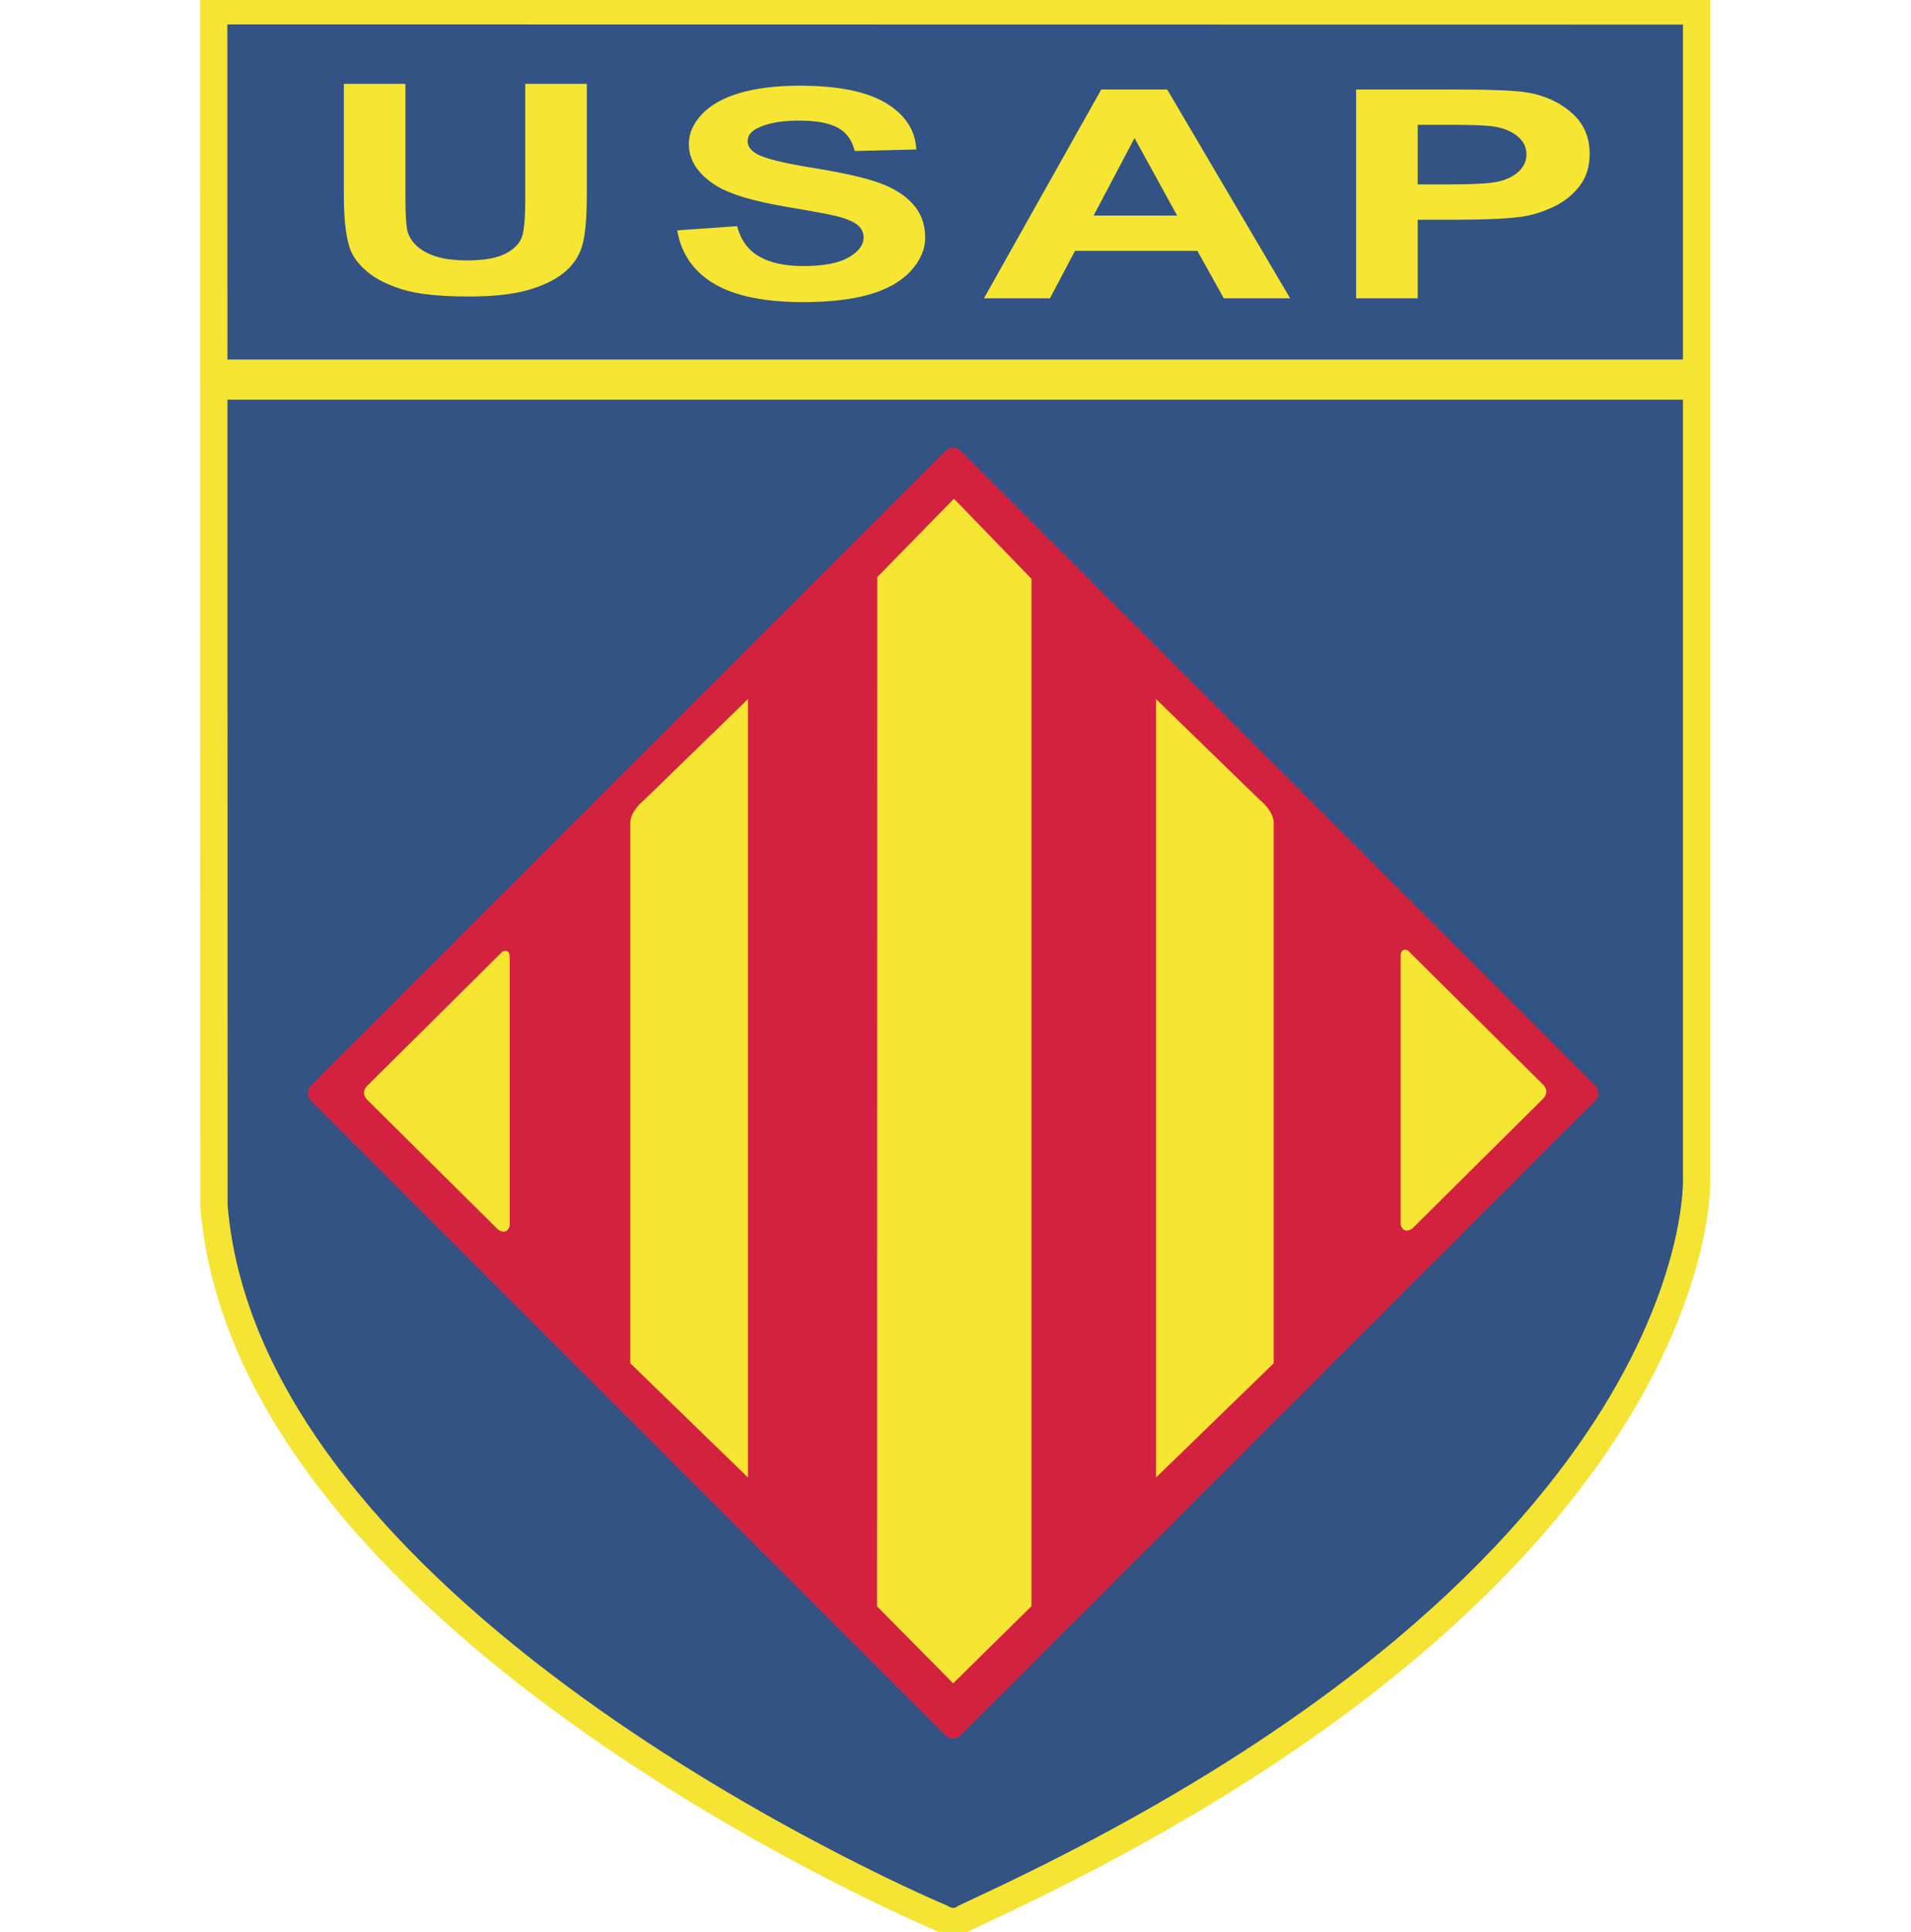
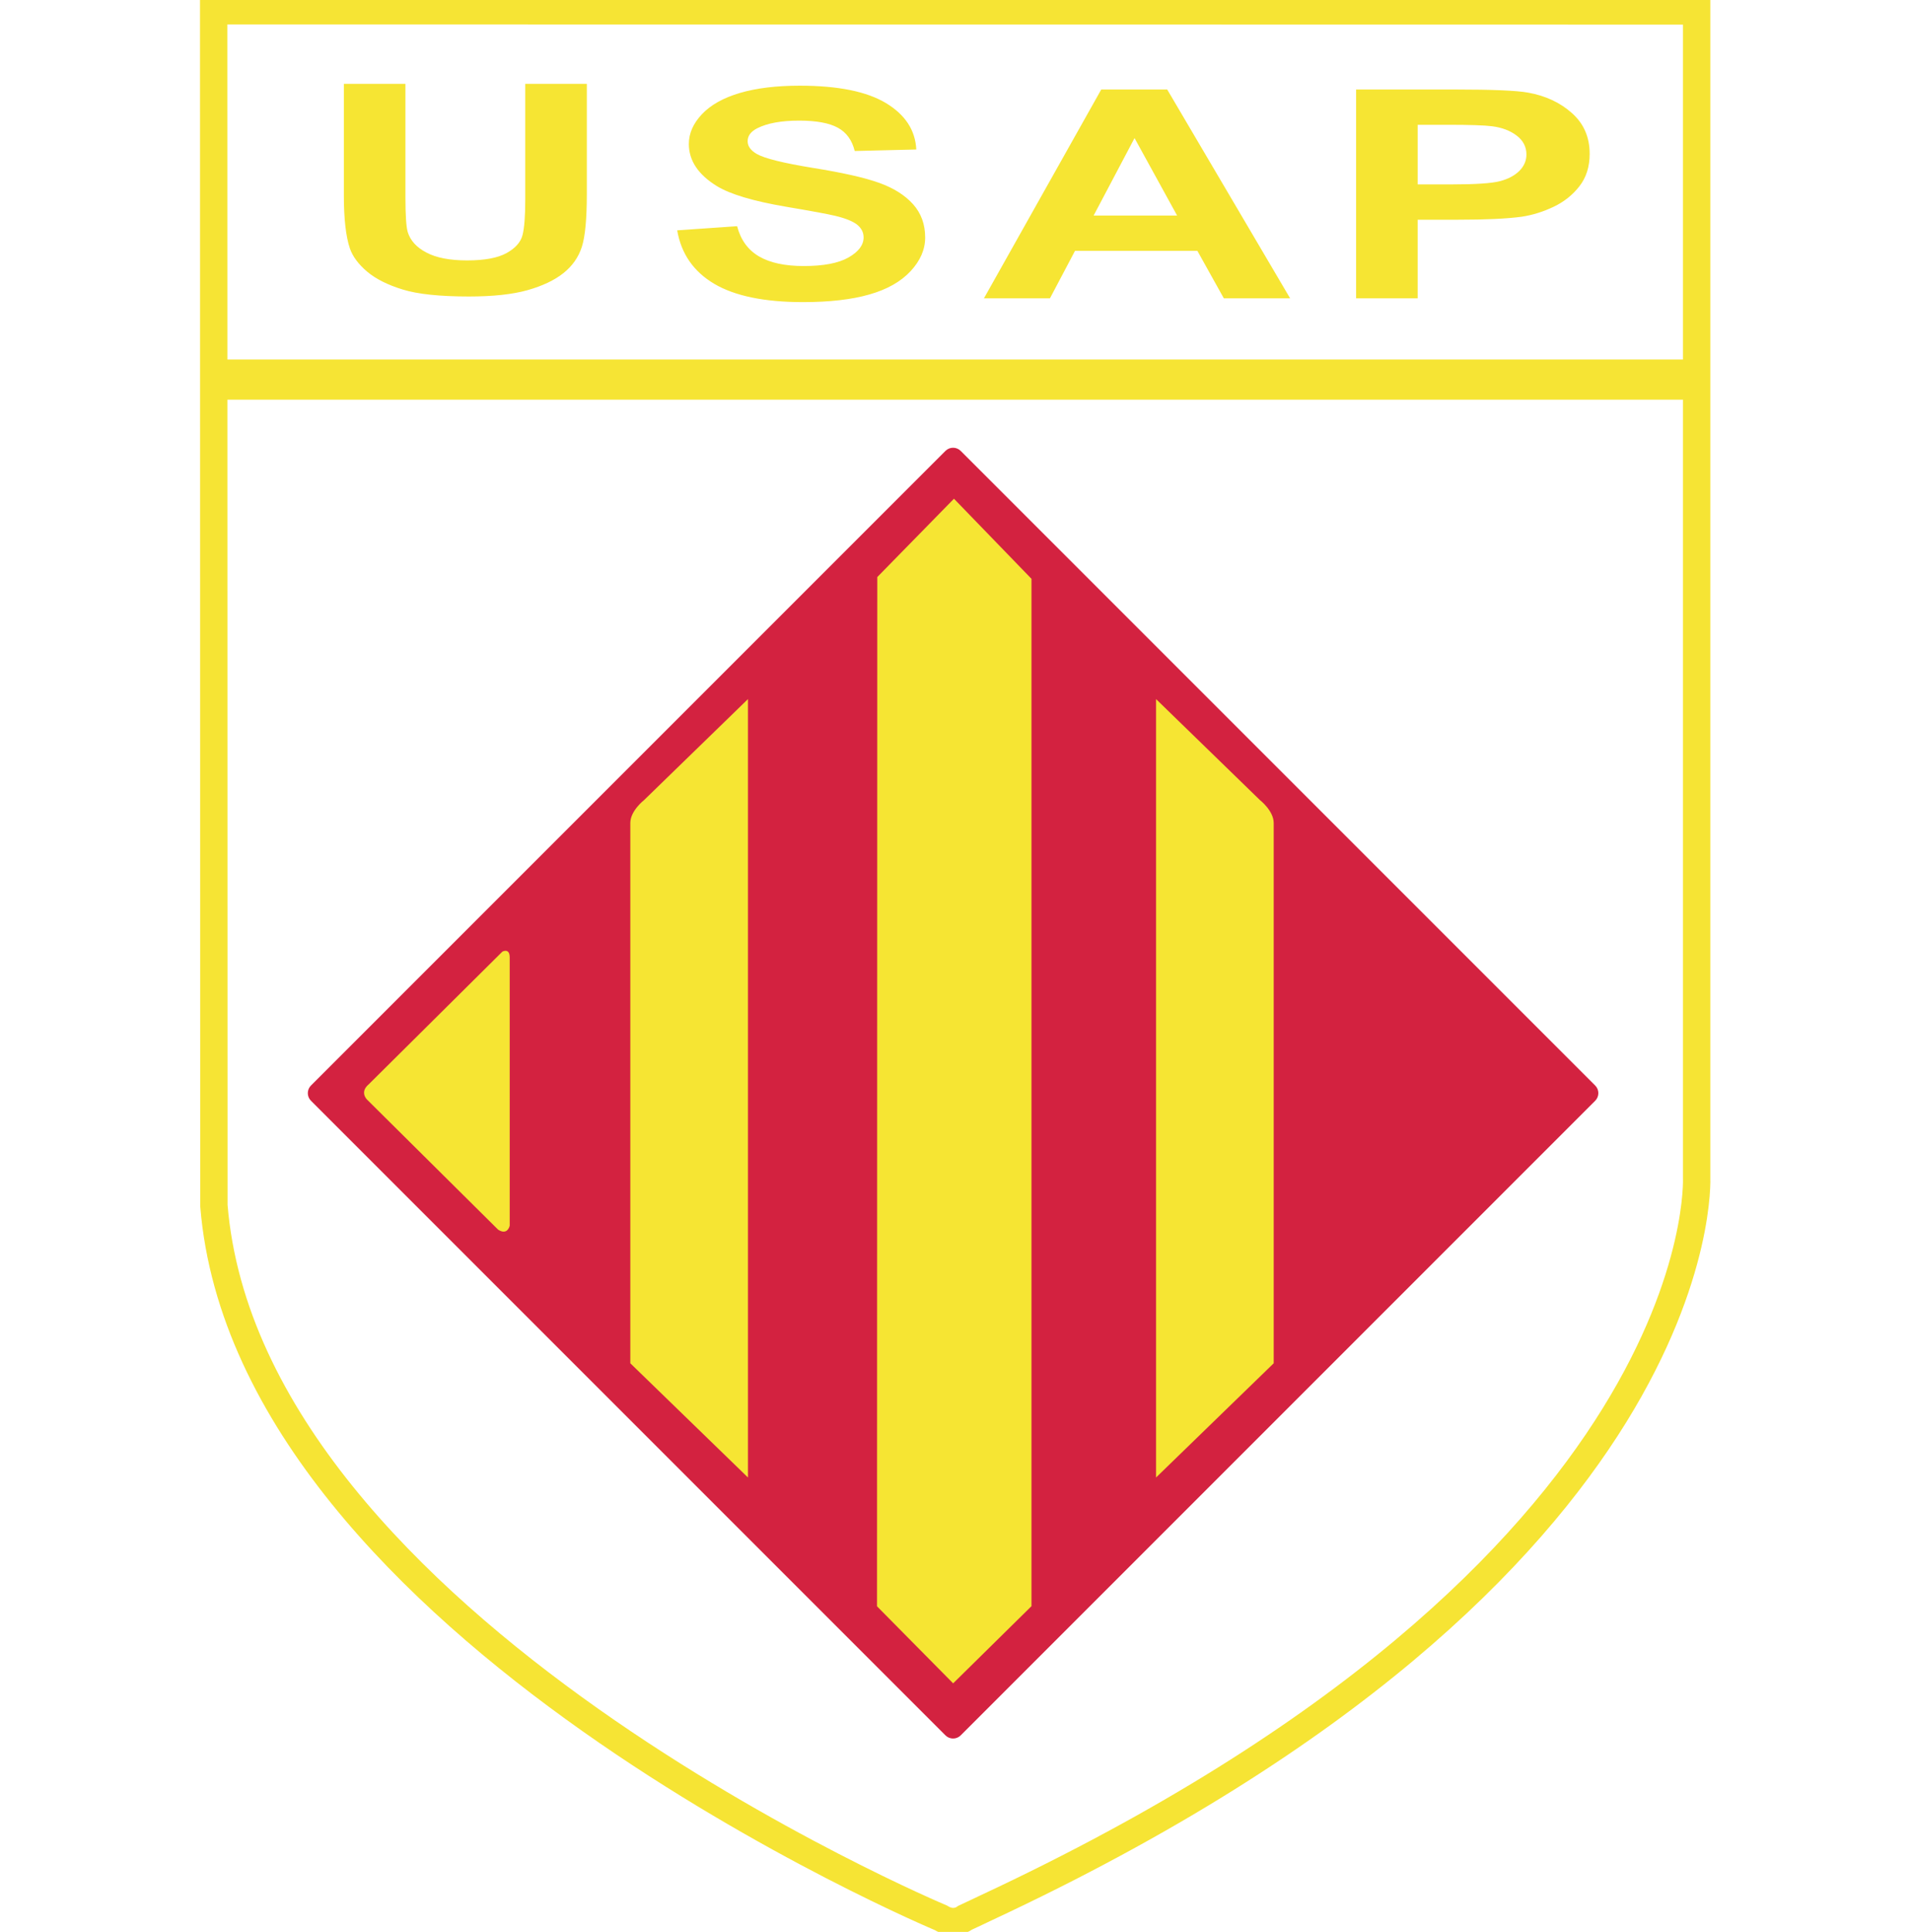
<svg xmlns="http://www.w3.org/2000/svg" version="1.1" id="svg2" x="0px" y="0px" viewBox="0 0 1000 1010.748" enable-background="new 0 0 1000 1010.748" xml:space="preserve">
  <g id="g10" transform="matrix(1.333,0,0,-1.333,-163.527,904.22)">
    <g id="g12">
      <g>
        <g id="g14">
          <g id="g20" transform="translate(128.019,672.79)">
-             <path id="path22" fill="#325384" d="M78.539,1.344l582.16-0.085V-456.74c0,0,6.94-153.081-279.032-286.567l-3.382-1.605       l-4.771-2.242c0,0-4.13-3.379-9.562,0c0,0-271.731,113.888-285.329,279.495L78.539,1.344z" />
-           </g>
+             </g>
          <g id="g24" transform="translate(128.019,672.79)">
            <path id="path26" fill="none" stroke="#F6E434" stroke-width="10.747" stroke-miterlimit="10" d="M78.539,1.344l582.16-0.085       V-456.74c0,0,6.94-153.081-279.032-286.567l-3.382-1.605l-4.771-2.242c0,0-4.13-3.379-9.562,0       c0,0-271.731,113.888-285.329,279.495L78.539,1.344z" />
          </g>
          <path id="path28" fill="#F6E434" d="M788.725,521.465h-582.16v15.763h582.16V521.465z" />
          <g id="g30" transform="translate(472.275,630.592)">
            <path id="path32" fill="#F6E533" d="M246.883-19.292c-1.84-1.84-4.369-3.195-7.57-4.05c-3.23-0.865-9.604-1.292-19.137-1.292       h-13.243v23.394h11.692c8.72,0,14.516-0.186,17.418-0.563c3.924-0.487,7.164-1.712,9.732-3.661       c2.561-1.94,3.842-4.421,3.842-7.424C249.617-15.325,248.701-17.451,246.883-19.292 M267.503,3.341       c-4.632,4.142-10.371,6.823-17.237,8.048c-4.464,0.819-14.034,1.225-28.738,1.225h-38.768v-81.97h24.173v30.863h15.763       c10.928,0,19.283,0.389,25.051,1.173c4.236,0.633,8.42,1.93,12.524,3.889c4.11,1.949,7.5,4.65,10.164,8.087       c2.673,3.428,4.01,7.668,4.01,12.71C274.445-6.101,272.129-0.772,267.503,3.341 M79.721-36.862L95.779-6.455l16.713-30.407       H79.721z M82.711,12.615l-46.057-81.97h25.915l9.835,18.63h48.05l10.384-18.63h26.025L108.6,12.615H82.711z M-4.362-24.066       c-5.625,2.044-14.296,4.01-26.019,5.892c-11.717,1.904-19.105,3.74-22.14,5.491c-2.385,1.386-3.581,3.045-3.581,4.996       c0,2.135,1.266,3.831,3.813,5.109c3.949,1.985,9.421,2.977,16.382,2.977c6.771,0,11.844-0.931,15.219-2.792       c3.377-1.848,5.584-4.893,6.613-9.129l24.177,0.59C9.718-3.337,5.74,2.734-1.817,7.29c-7.572,4.547-18.839,6.823-33.827,6.823       c-9.162,0-17-0.951-23.48-2.85c-6.482-1.907-11.44-4.68-14.886-8.307c-3.459-3.65-5.174-7.561-5.174-11.735       c0-6.489,3.661-12,10.987-16.512c5.207-3.195,14.256-5.905,27.177-8.111c10.033-1.697,16.471-2.886,19.284-3.565       c4.128-0.992,7.009-2.171,8.673-3.523c1.651-1.352,2.479-3.008,2.479-4.938c0-3.018-1.979-5.631-5.925-7.884       c-3.949-2.25-9.814-3.362-17.593-3.362c-7.356,0-13.196,1.254-17.521,3.77c-4.33,2.527-7.205,6.486-8.615,11.87l-23.517-1.633       c1.574-9.189,6.422-16.171,14.533-20.985c8.112-4.783,19.735-7.181,34.87-7.181c10.396,0,19.085,0.996,26.055,3.003       c6.969,1.98,12.357,5.045,16.163,9.141c3.815,4.102,5.722,8.516,5.722,13.209c0,5.188-1.593,9.546-4.765,13.081       C5.653-28.877,1.253-26.094-4.362-24.066 M-143.404-30.565c0-6.492-0.354-11.141-1.063-13.924       c-0.704-2.811-2.801-5.167-6.27-7.094c-3.49-1.927-8.648-2.884-15.495-2.884c-6.733,0-12.042,1.013-15.935,3.063       c-3.889,2.027-6.345,4.722-7.378,8.073c-0.599,2.088-0.899,6.666-0.899,13.714v44.451h-24.171v-43.769       c0-9.184,0.783-16.127,2.368-20.824c1.091-3.176,3.347-6.202,6.766-9.11c3.429-2.884,8.094-5.226,14.007-7.033       c5.892-1.817,14.561-2.725,25.98-2.725c9.461,0,17.136,0.834,23.02,2.496c5.864,1.668,10.56,3.891,14.067,6.687       c3.499,2.799,5.913,6.221,7.219,10.304c1.307,4.061,1.955,11.02,1.955,20.874v43.099h-24.17L-143.404-30.565z" />
          </g>
          <g id="g34" transform="translate(492.247,385.465)">
            <path id="path36" fill="#D32240" d="M256.65-139.161L7.556-388.253c-1.642-1.642-4.327-1.642-5.969,0l-249.092,249.092       c-1.642,1.642-1.642,4.327,0,5.969L1.587,115.9c1.642,1.642,4.327,1.642,5.969,0L256.65-133.192       C258.291-134.834,258.291-137.519,256.65-139.161" />
          </g>
          <g id="g38" transform="translate(302.969,523.501)">
            <path id="path40" fill="#F6E533" d="M164.091-71.66l30.108,30.753l30.432-31.443v-403.216l-30.753-30.297l-29.887,30.236       L164.091-71.66z" />
          </g>
          <g id="g42" transform="translate(168.909,389.81)">
            <path id="path44" fill="#F6E533" d="M98.534-137.037l52.455,52.063c0,0,2.869,1.562,2.869-2.269l0.001-105.31       c0,0-0.817-3.953-4.544-1.555l-51.524,51.116C97.791-142.991,94.862-140.119,98.534-137.037" />
          </g>
          <g id="g46" transform="translate(478.11,390.094)">
-             <path id="path48" fill="#F6E533" d="M249.737-136.898l-52.455,52.063c0,0-2.869,1.56-2.869-2.271l-0.001-105.31       c0,0,0.817-3.952,4.544-1.555l51.524,51.116C250.48-142.854,253.409-139.981,249.737-136.898" />
-           </g>
+             </g>
          <g id="g50" transform="translate(376.468,491.338)">
-             <path id="path52" fill="#F6E533" d="M200.032-87.388l40.835-39.688c0,0,5.255-4.069,5.35-8.833v-212.165l-46.185-44.831       V-87.388z" />
+             <path id="path52" fill="#F6E533" d="M200.032-87.388l40.835-39.688c0,0,5.255-4.069,5.35-8.833v-212.165l-46.185-44.831       V-87.388" />
          </g>
          <g id="g54" transform="translate(268.878,491.338)">
            <path id="path56" fill="#F6E533" d="M147.42-87.388l-40.835-39.688c0,0-5.256-4.069-5.35-8.833v-212.165l46.185-44.831V-87.388       z" />
          </g>
        </g>
      </g>
    </g>
  </g>
</svg>